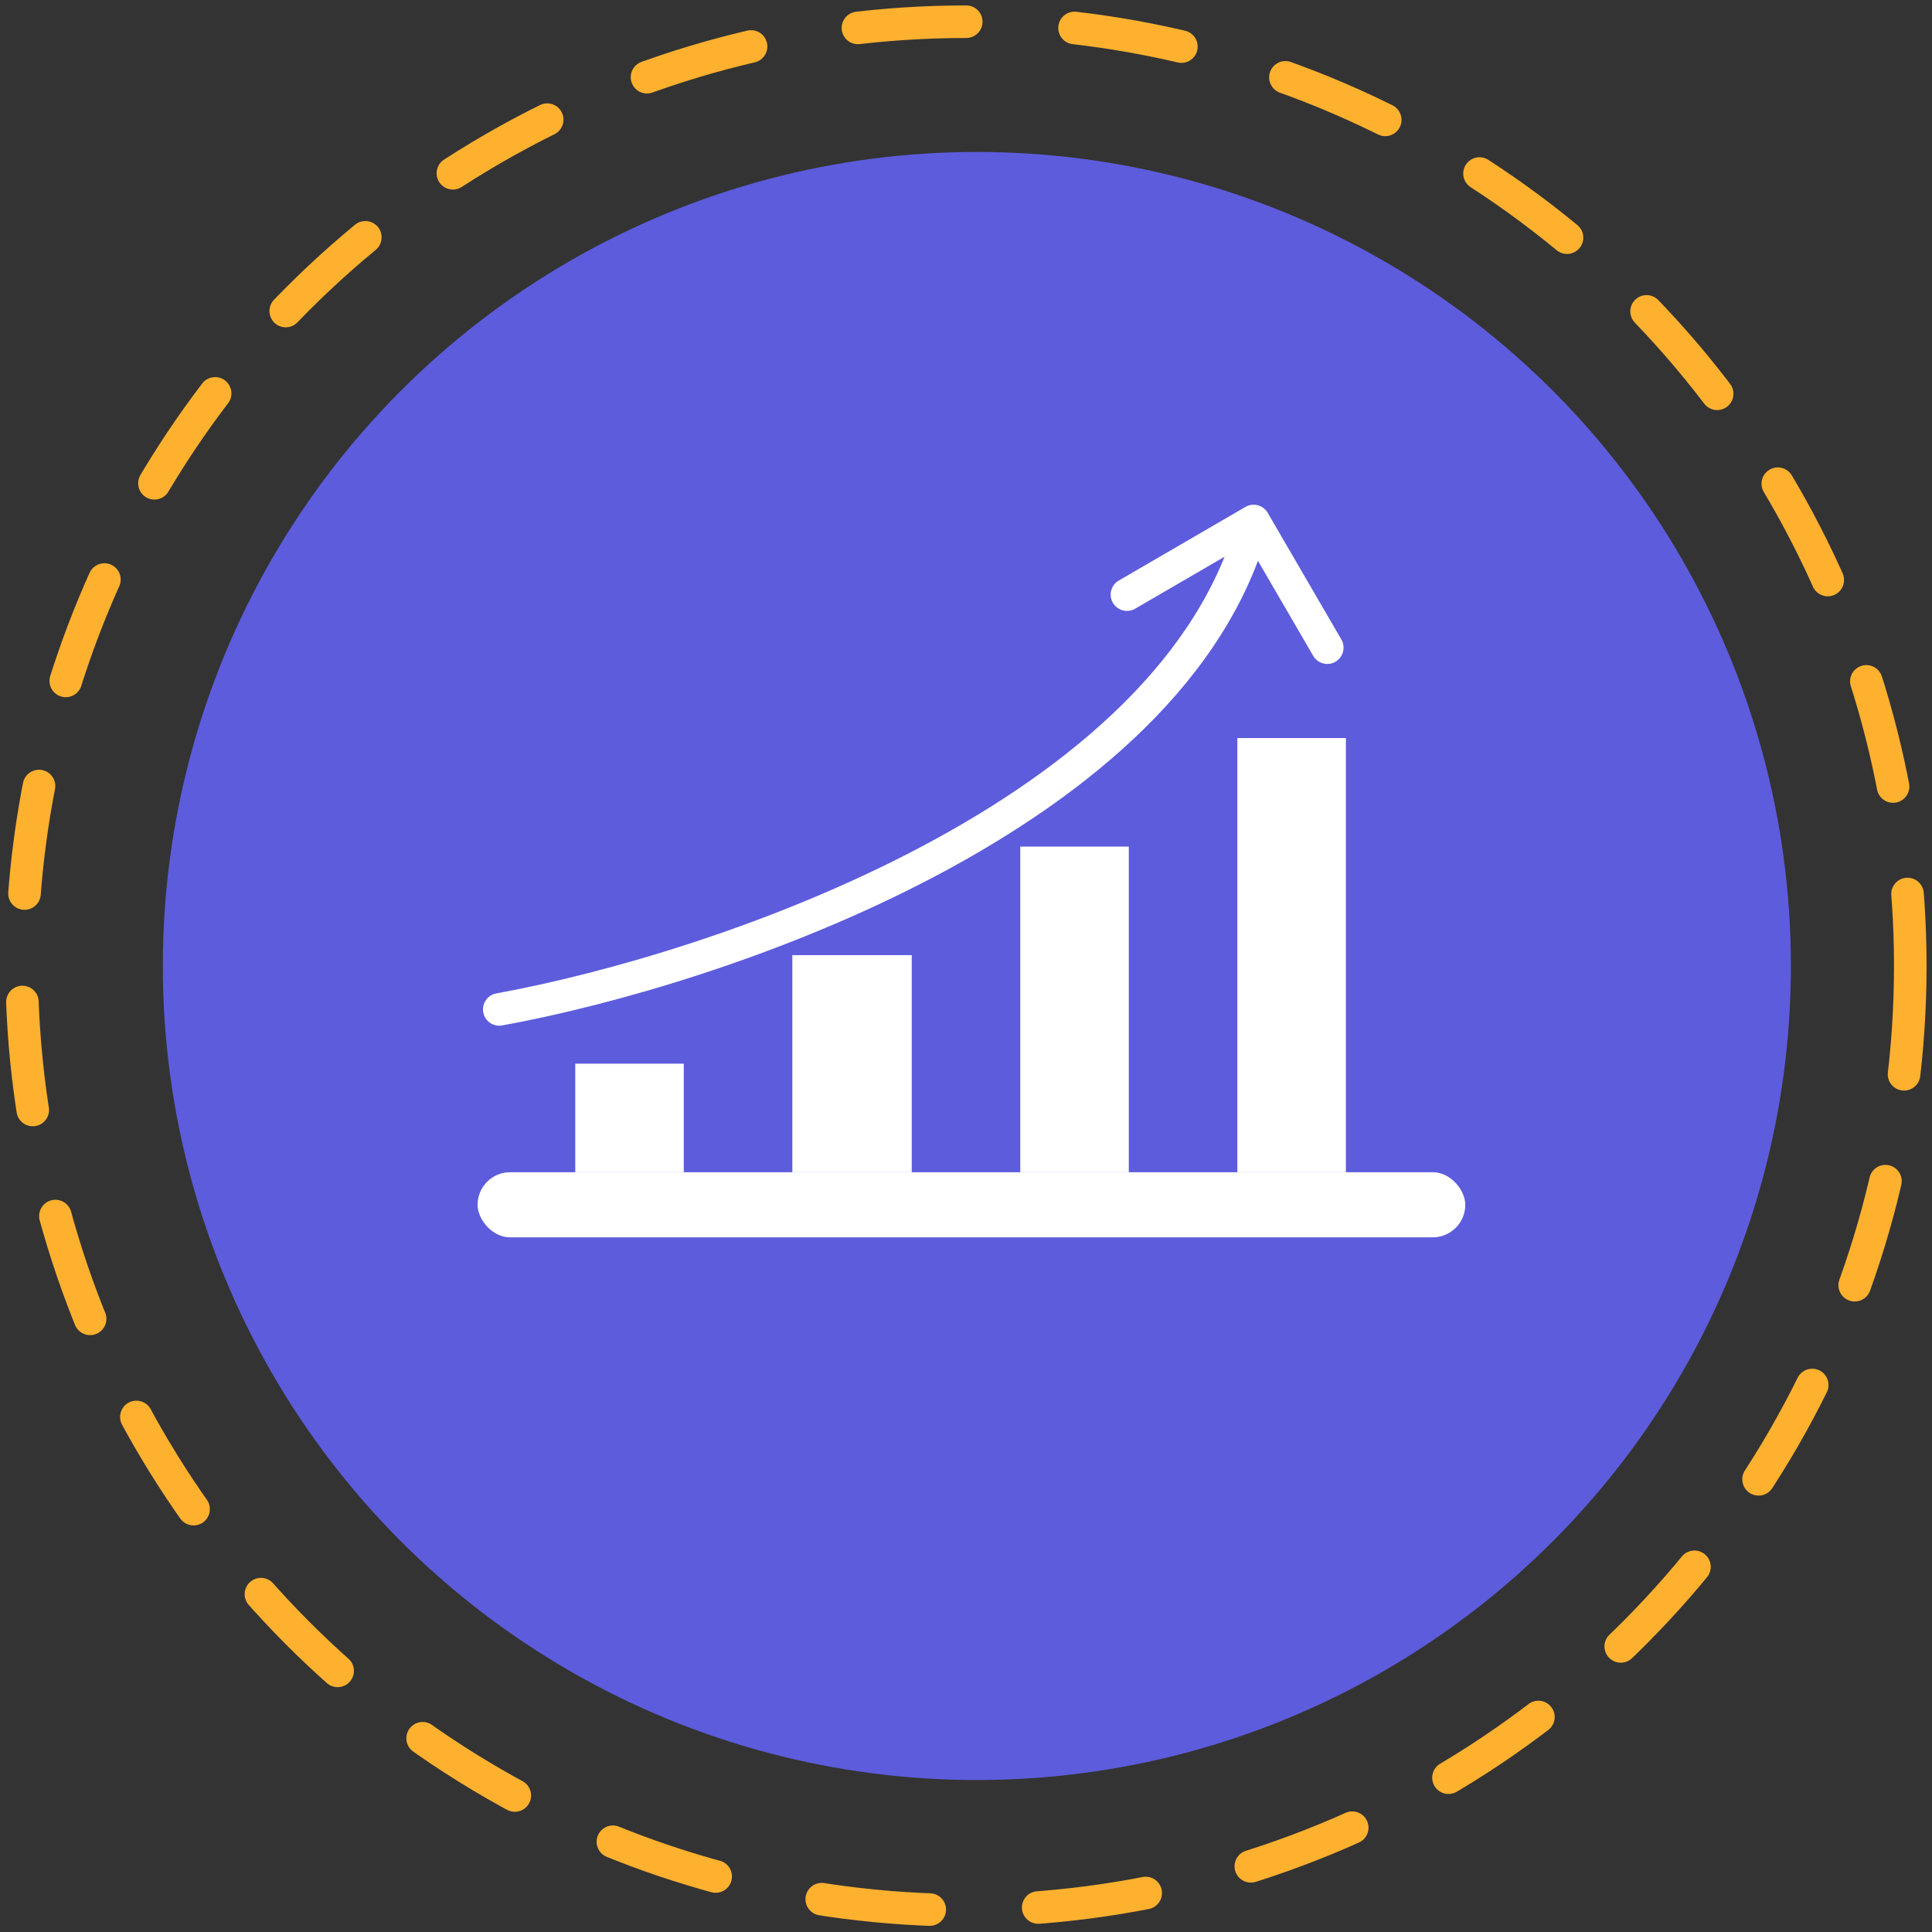
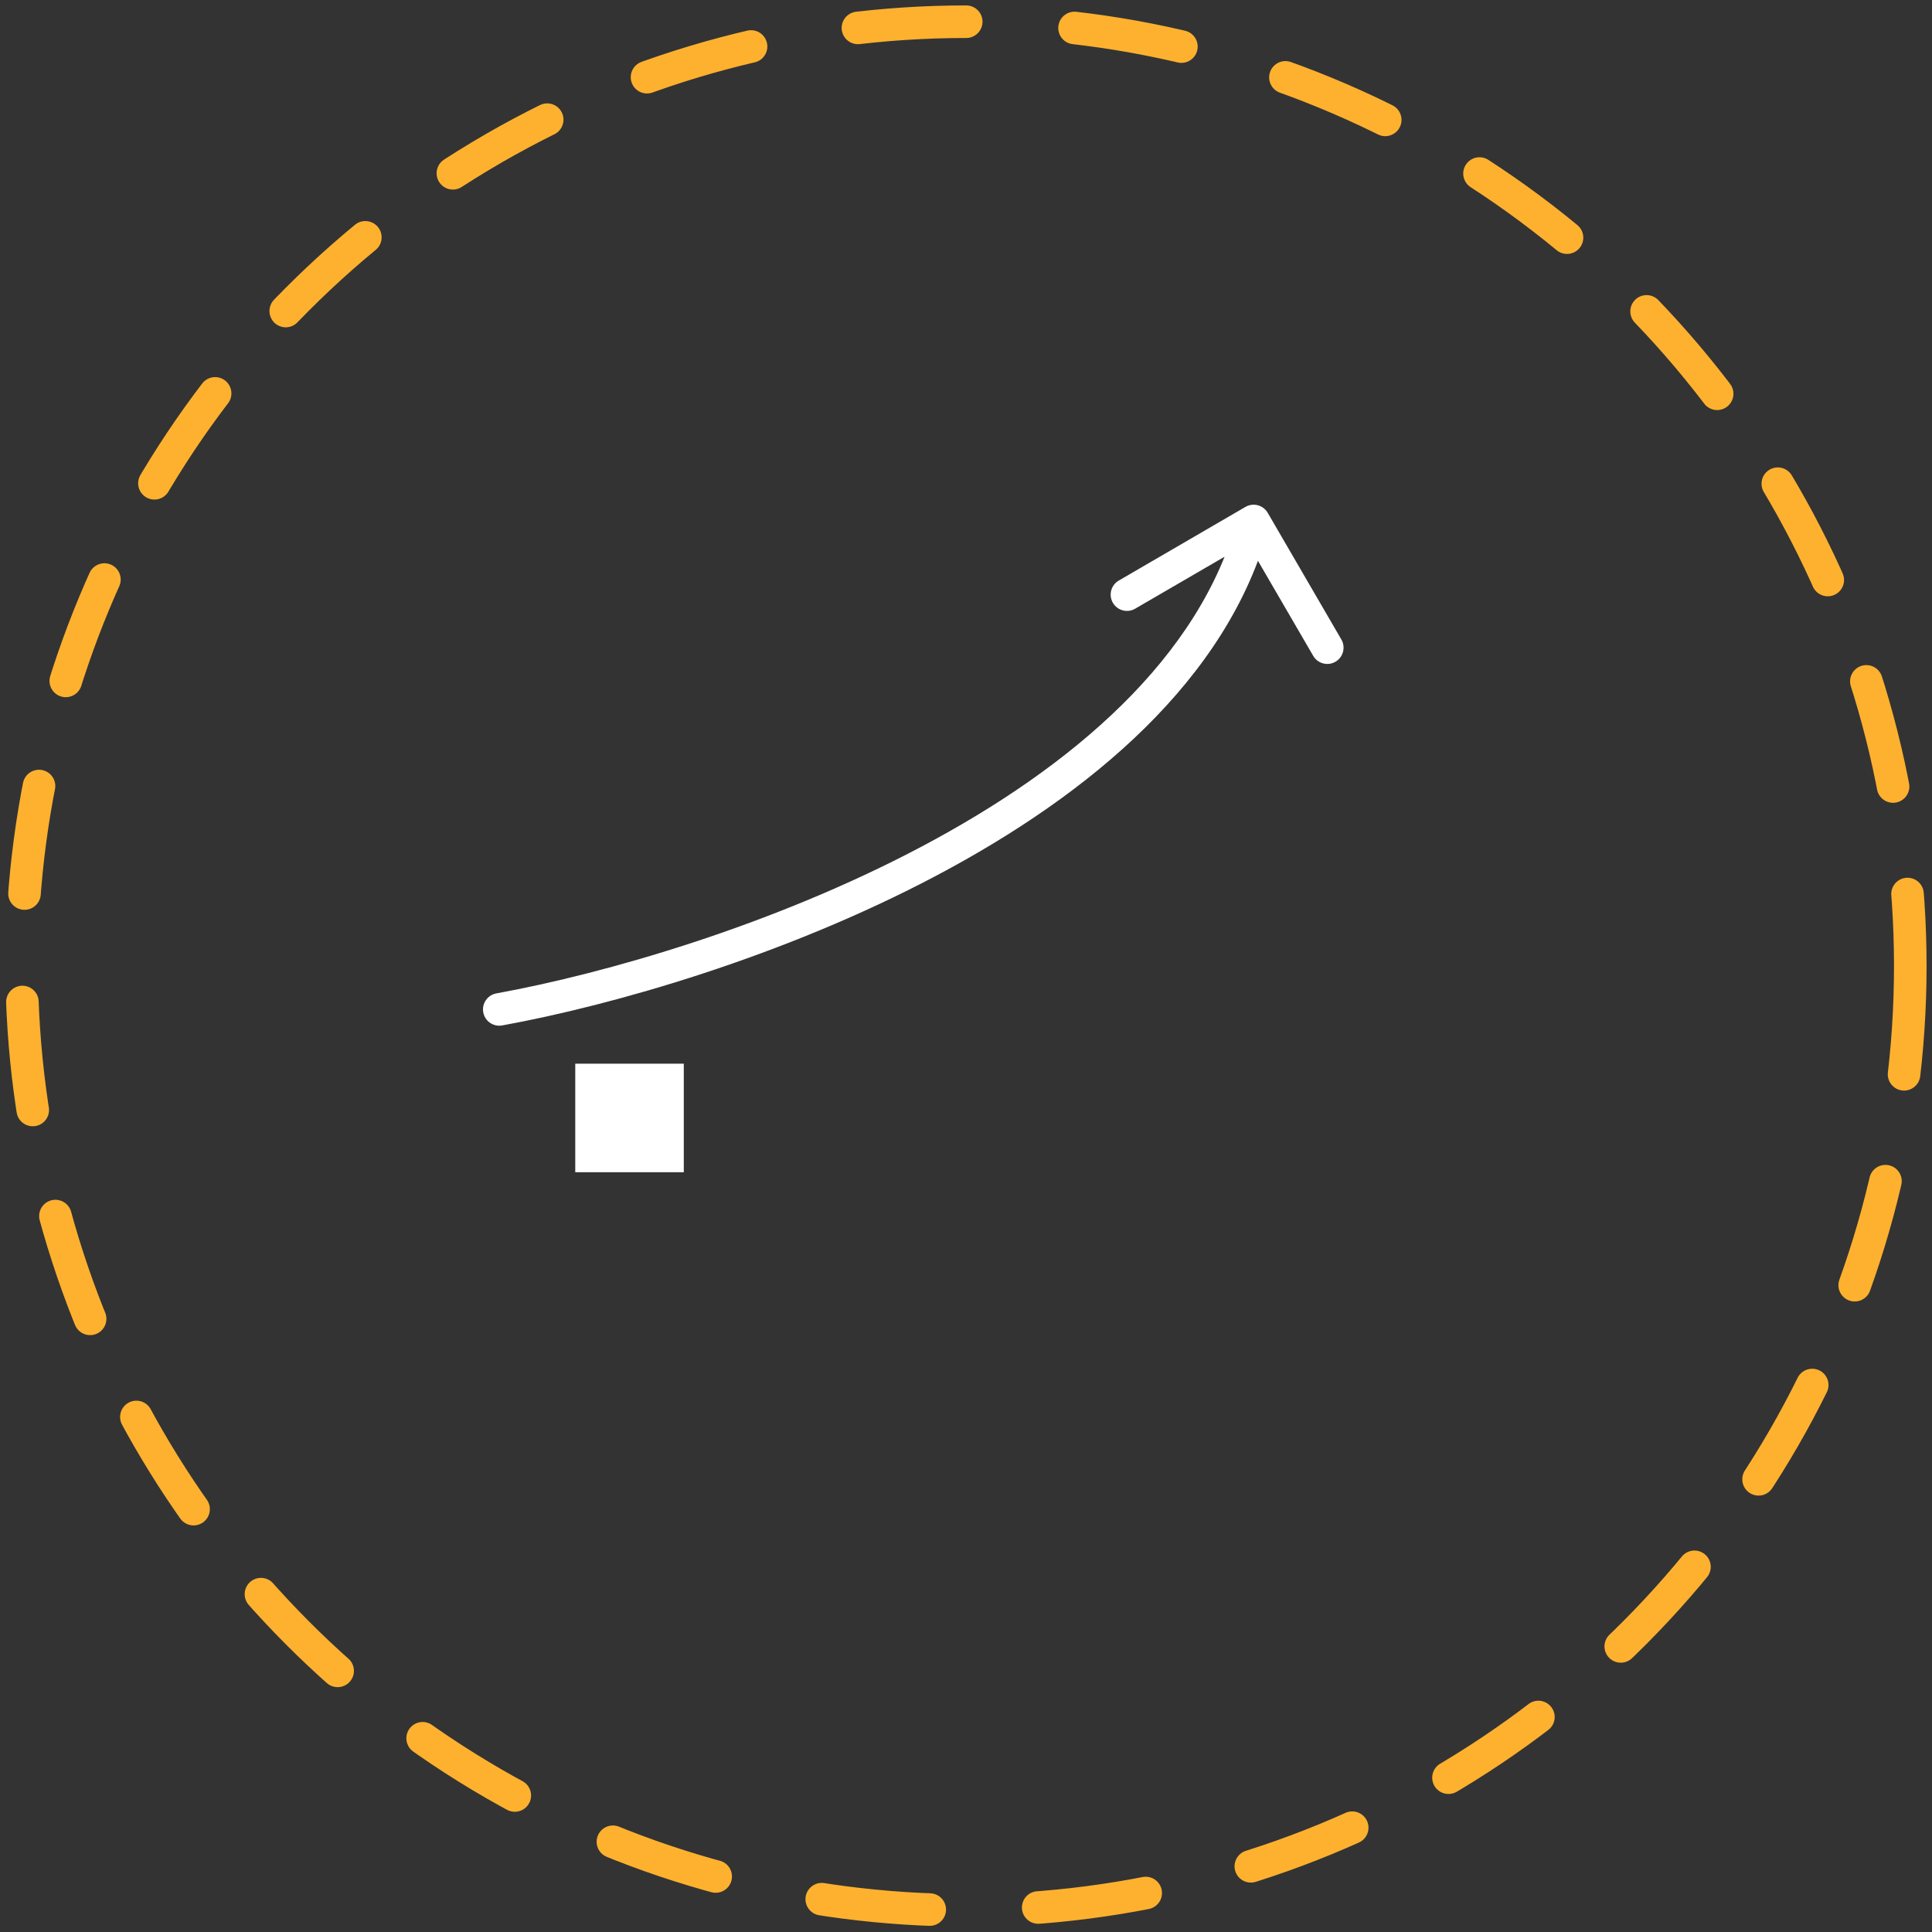
<svg xmlns="http://www.w3.org/2000/svg" width="178" height="178" viewBox="0 0 178 178" fill="none">
  <rect x="0" y="0" width="178" height="178" fill="#333333" stroke="none" />
-   <circle cx="90" cy="89" r="75" fill="#5D5CDC" />
  <circle cx="89" cy="89" r="87" stroke="#FEB12F" stroke-width="3" stroke-linecap="round" stroke-dasharray="10 10" />
-   <rect x="44" y="108" width="91" height="6" rx="3" fill="white" />
  <rect x="53" y="98" width="10" height="10" fill="white" />
-   <rect x="94" y="78" width="10" height="30" fill="white" />
-   <rect x="114" y="68" width="10" height="40" fill="white" />
-   <rect x="73" y="88" width="11" height="20" fill="white" />
  <path d="M45.732 91.524C44.917 91.672 44.376 92.453 44.524 93.268C44.672 94.083 45.453 94.624 46.268 94.476L45.732 91.524ZM116.797 47.246C116.38 46.53 115.462 46.287 114.746 46.703L103.075 53.489C102.359 53.905 102.116 54.823 102.532 55.539C102.949 56.255 103.867 56.498 104.583 56.082L114.957 50.051L120.989 60.425C121.405 61.141 122.323 61.384 123.039 60.968C123.755 60.551 123.999 59.633 123.582 58.917L116.797 47.246ZM46.268 94.476C56.469 92.621 72.197 88.129 86.315 80.65C100.374 73.203 113.185 62.608 116.95 48.384L114.05 47.616C110.615 60.592 98.76 70.663 84.91 77.999C71.12 85.305 55.697 89.712 45.732 91.524L46.268 94.476Z" fill="white" />
</svg>